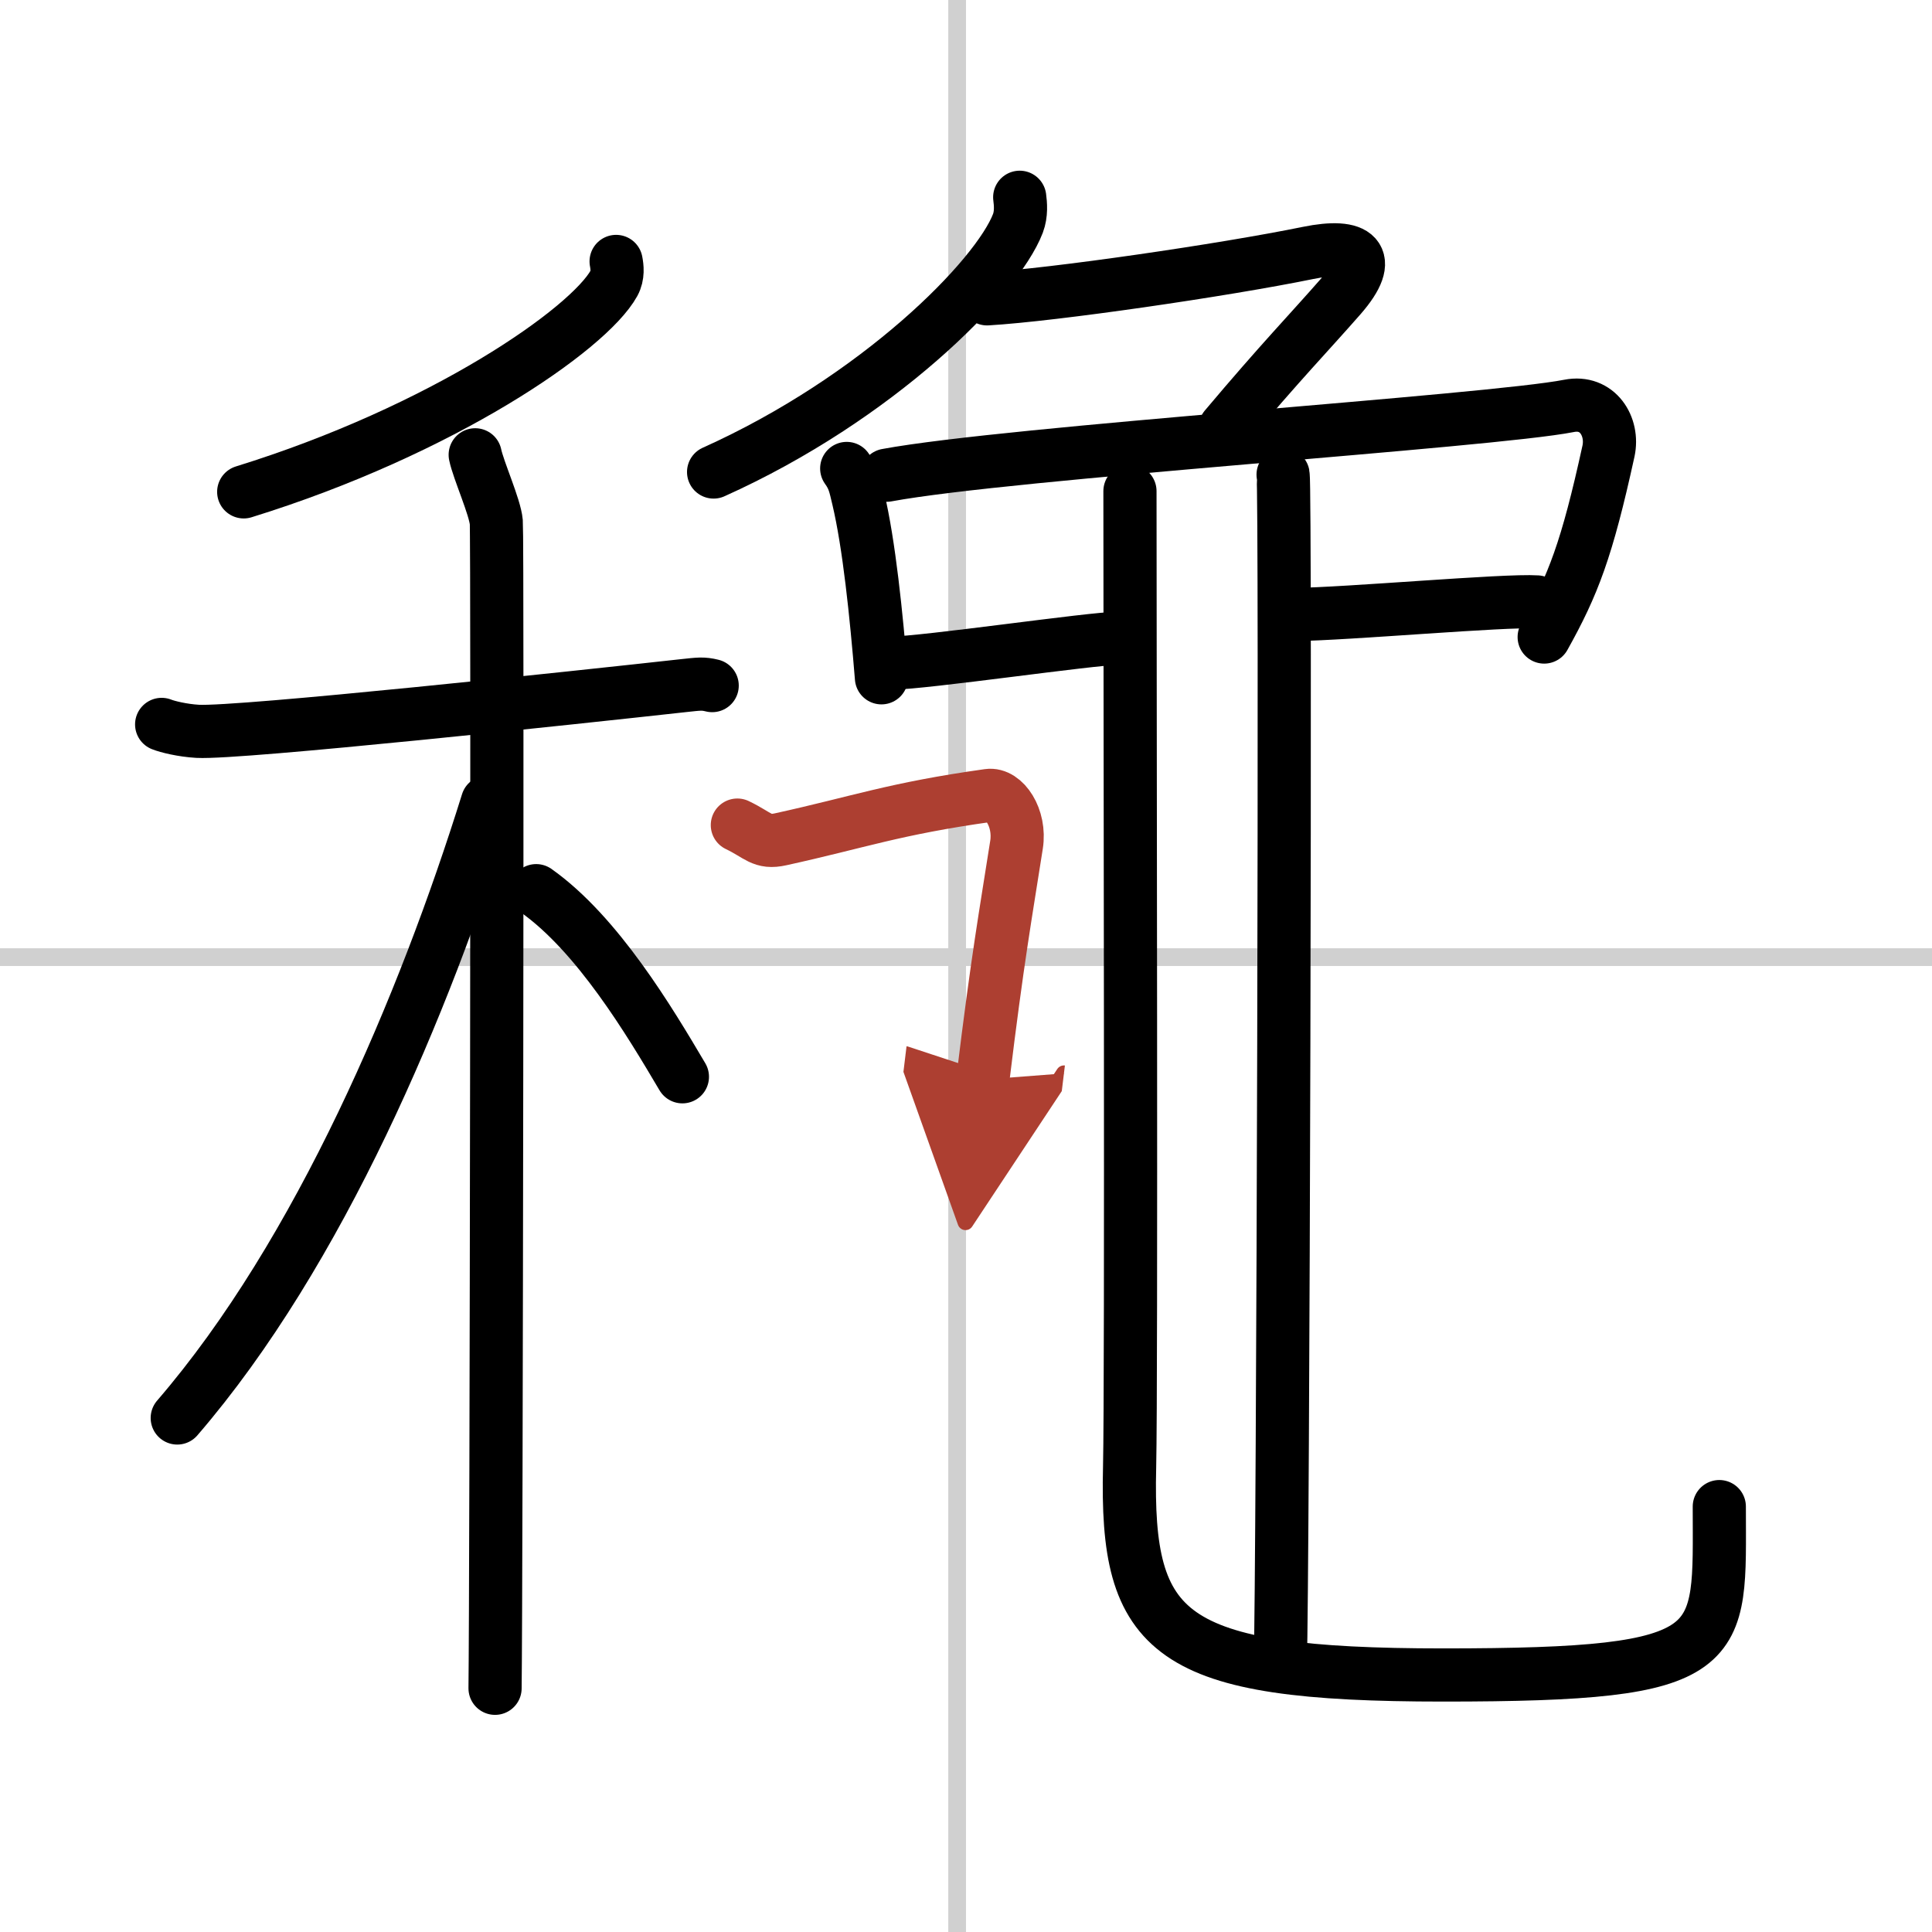
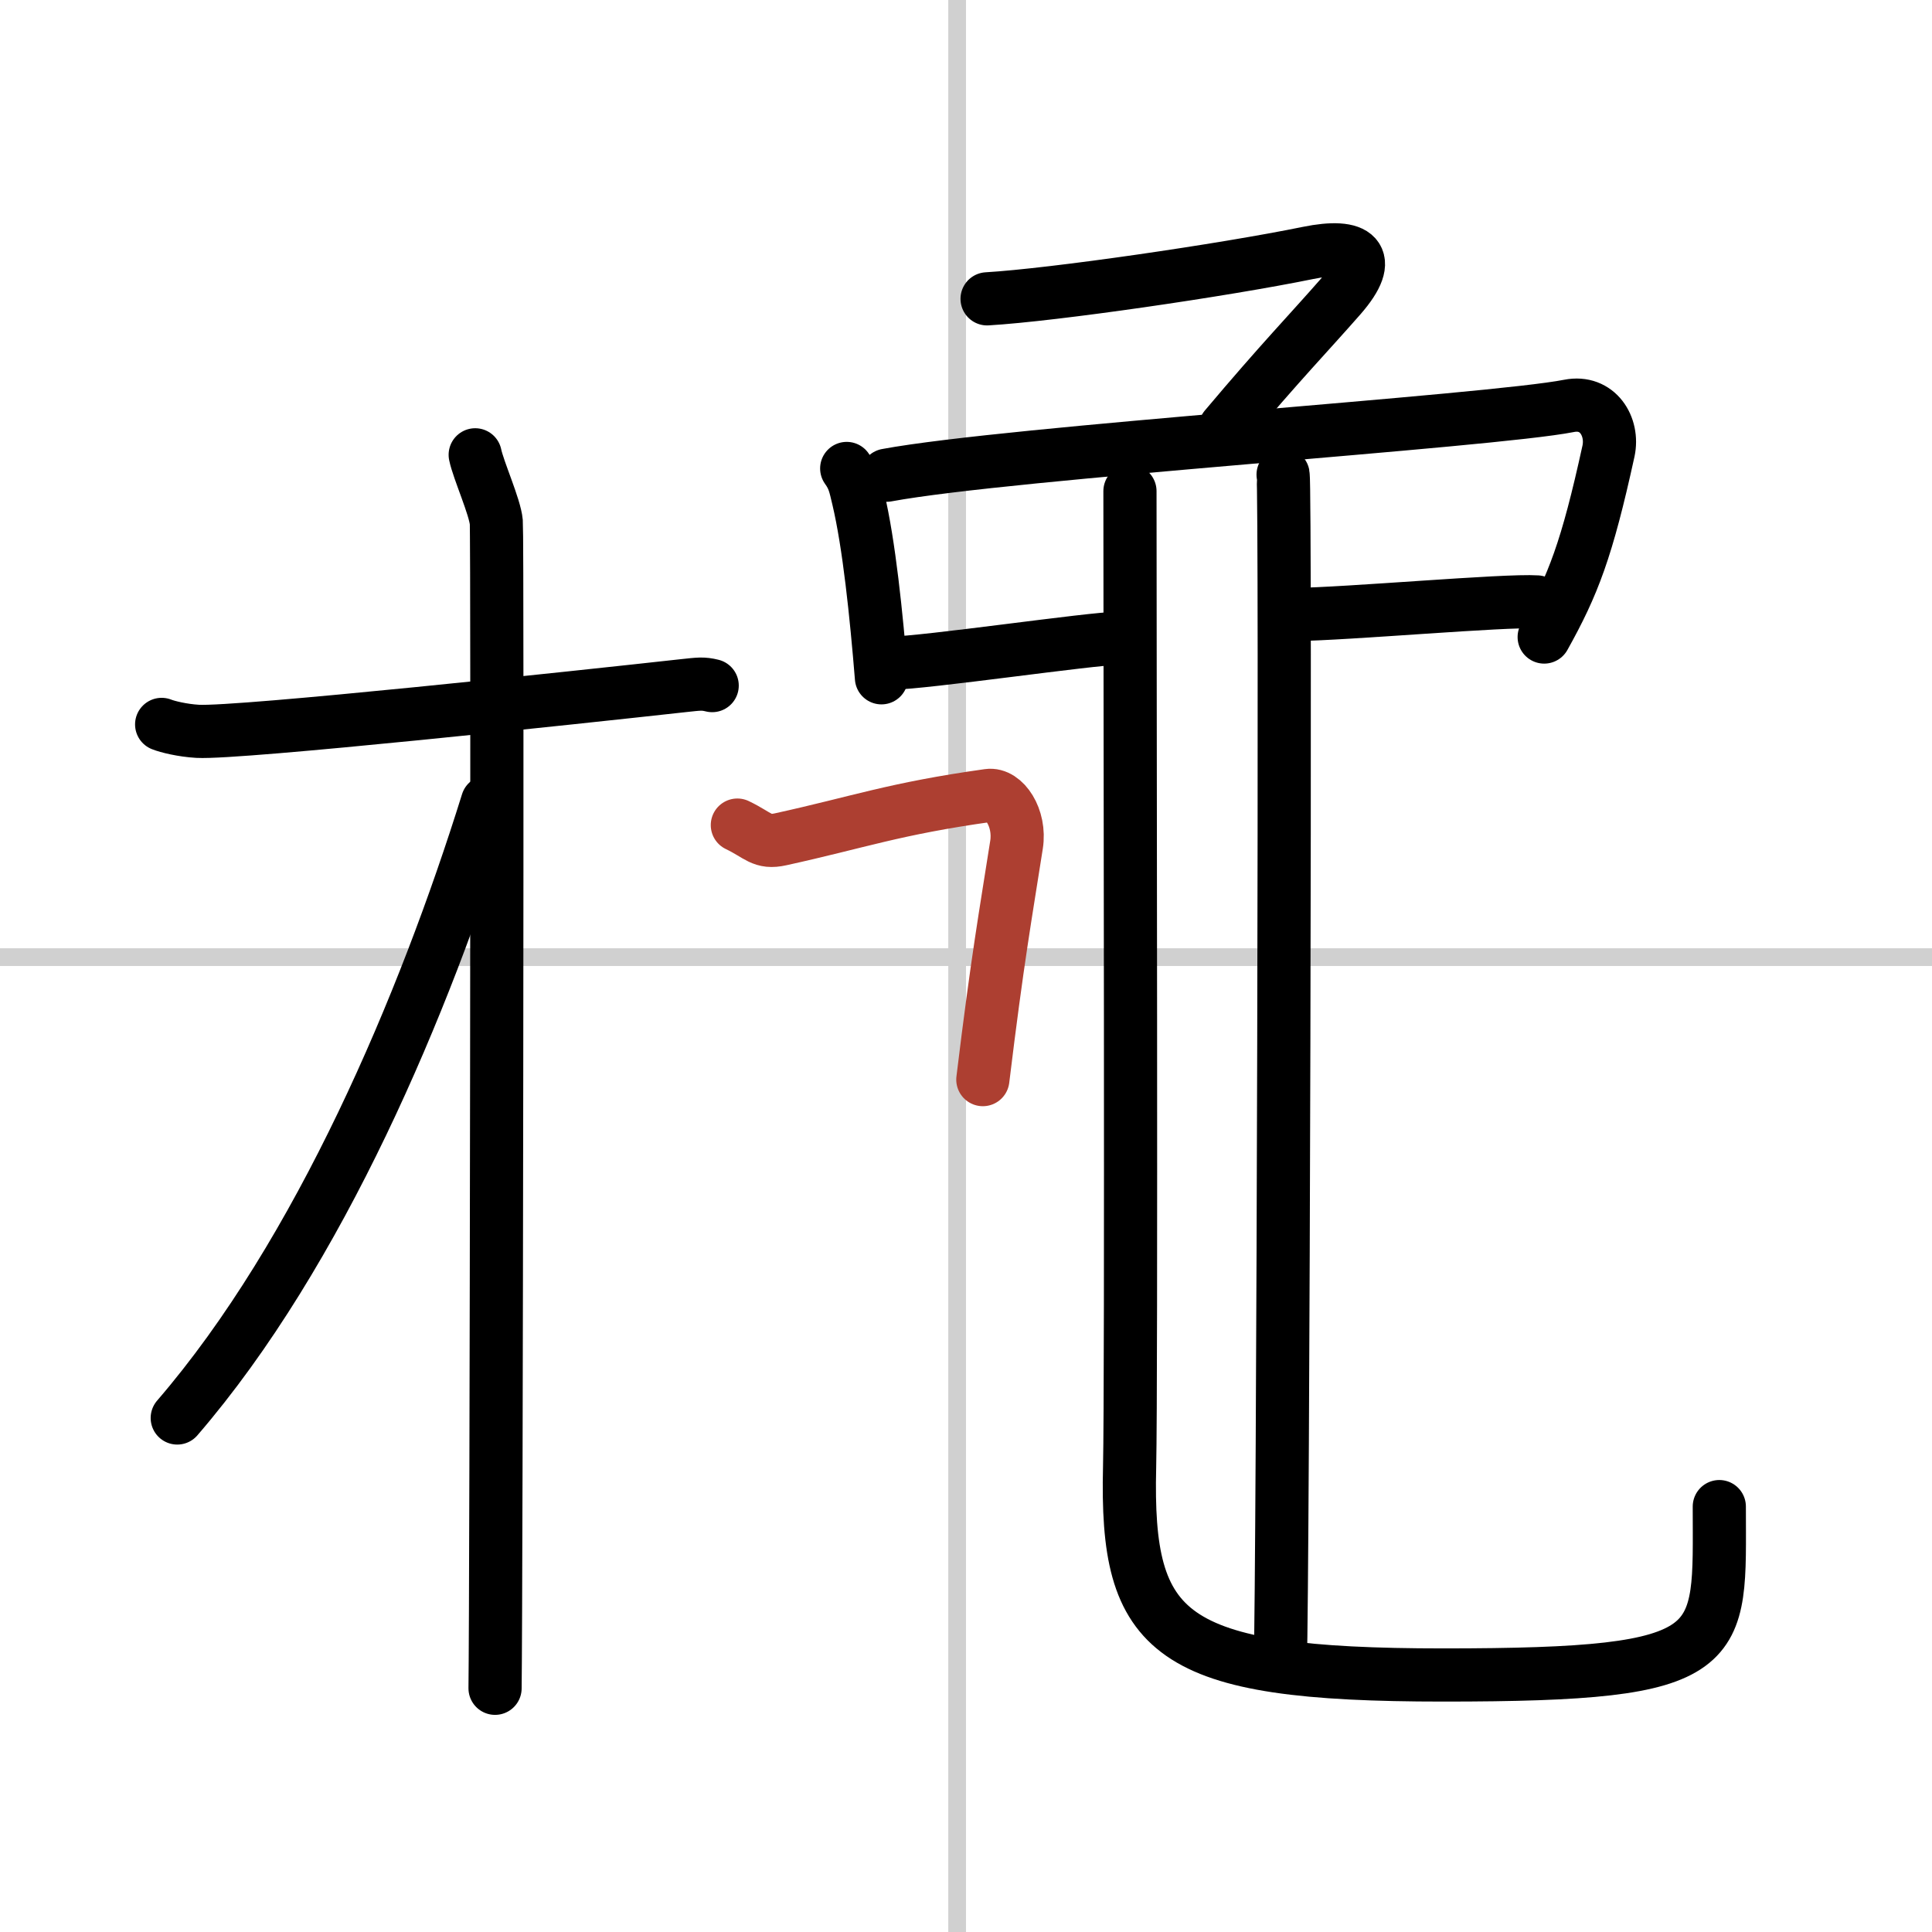
<svg xmlns="http://www.w3.org/2000/svg" width="400" height="400" viewBox="0 0 109 109">
  <defs>
    <marker id="a" markerWidth="4" orient="auto" refX="1" refY="5" viewBox="0 0 10 10">
-       <polyline points="0 0 10 5 0 10 1 5" fill="#ad3f31" stroke="#ad3f31" />
-     </marker>
+       </marker>
  </defs>
  <g fill="none" stroke="#000" stroke-linecap="round" stroke-linejoin="round" stroke-width="3">
    <rect width="100%" height="100%" fill="#fff" stroke="#fff" />
    <line x1="54" x2="54" y2="109" stroke="#d0d0d0" stroke-width="1" />
    <line x2="109" y1="54" y2="54" stroke="#d0d0d0" stroke-width="1" />
-     <path d="m34.76 14.75c0.06 0.31 0.12 0.79-0.12 1.23-1.43 2.59-9.65 8.29-20.89 11.77" />
    <path d="m9.12 40.87c0.32 0.13 1.17 0.34 2.03 0.39 2.35 0.13 21.56-1.93 27.43-2.58 0.85-0.09 1.07-0.13 1.6 0" />
    <path d="m26.81 25.66c0.18 0.87 1.12 2.95 1.19 3.8 0.08 0.85 0 60.46-0.07 65.79" />
    <path d="M 27.5,45.25 C 23.95,56.64 18.03,70.69 10,80" />
-     <path d="m30.25 50.25c3.46 2.45 6.39 7.35 8.25 10.5" />
-     <path d="m57.53 11.13c0.05 0.37 0.1 0.94-0.1 1.47-1.18 3.09-7.93 9.88-17.17 14.03" />
    <path d="m55.69 16.86c3.75-0.22 13.31-1.61 18.11-2.59 2.74-0.56 3.8 0.21 1.83 2.47-1.75 2-3.36 3.65-6.51 7.39" />
    <path d="m47.77 26.43c0.41 0.57 0.47 0.94 0.65 1.69 0.61 2.57 1.02 6.56 1.31 10.12" />
    <path d="m50.03 26.81c6.96-1.29 34.07-3.04 38.49-3.91 1.62-0.32 2.52 1.17 2.23 2.54-1.22 5.57-1.99 7.56-3.63 10.5" />
    <path d="m50.28 37.41c1.83 0 11.34-1.4 12.84-1.4" />
    <path d="m73.01 34.67c3.01-0.03 11.9-0.83 13.7-0.71" />
    <path d="m72.39 26.78c0.16 0.82 0 62.069-0.16 67.159" />
    <path d="m63.75 27.71c0 10.81 0.09 50.23-0.02 55.06-0.23 9.48 2.13 11.73 17.69 11.73 16.28 0 15.58-1.39 15.58-9.5" />
    <path d="m41.6 46.55c1.21 0.58 1.38 1.04 2.45 0.8 4.42-0.97 6.37-1.72 11.71-2.47 0.89-0.13 1.83 1.26 1.59 2.78-0.62 3.97-1.07 6.42-1.9 13.25" marker-end="url(#a)" stroke="#ad3f31" />
  </g>
</svg>